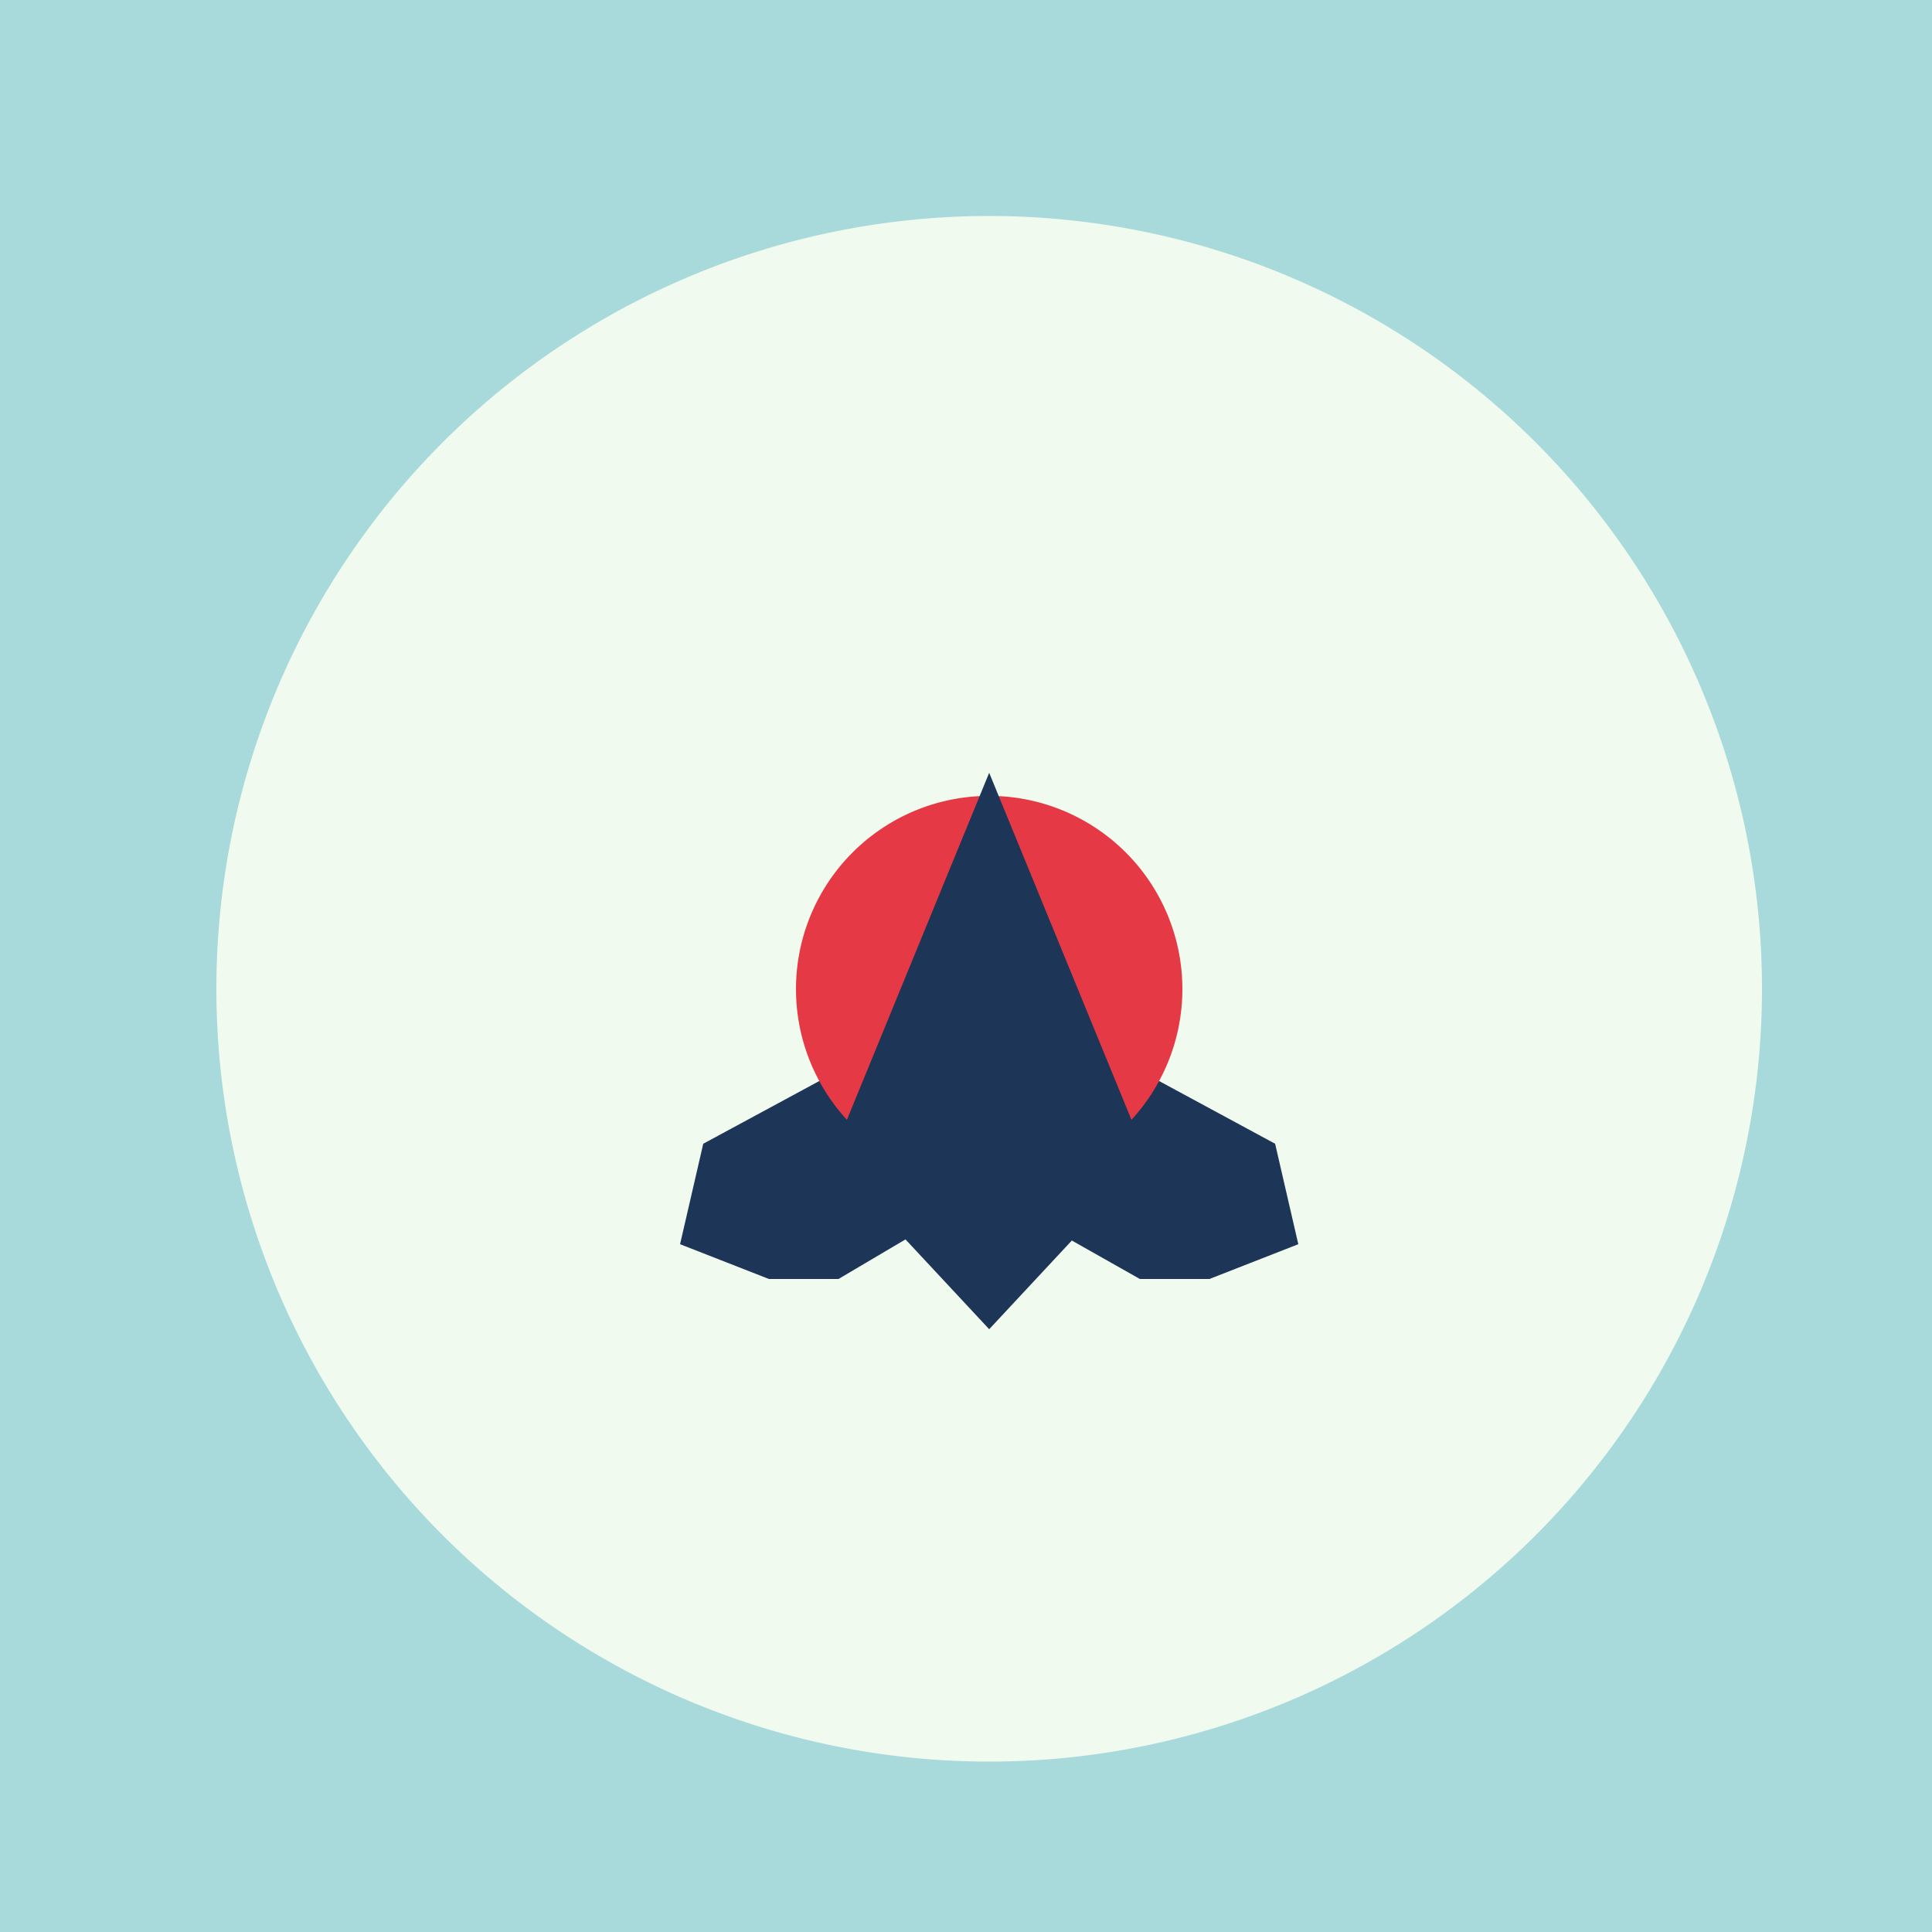
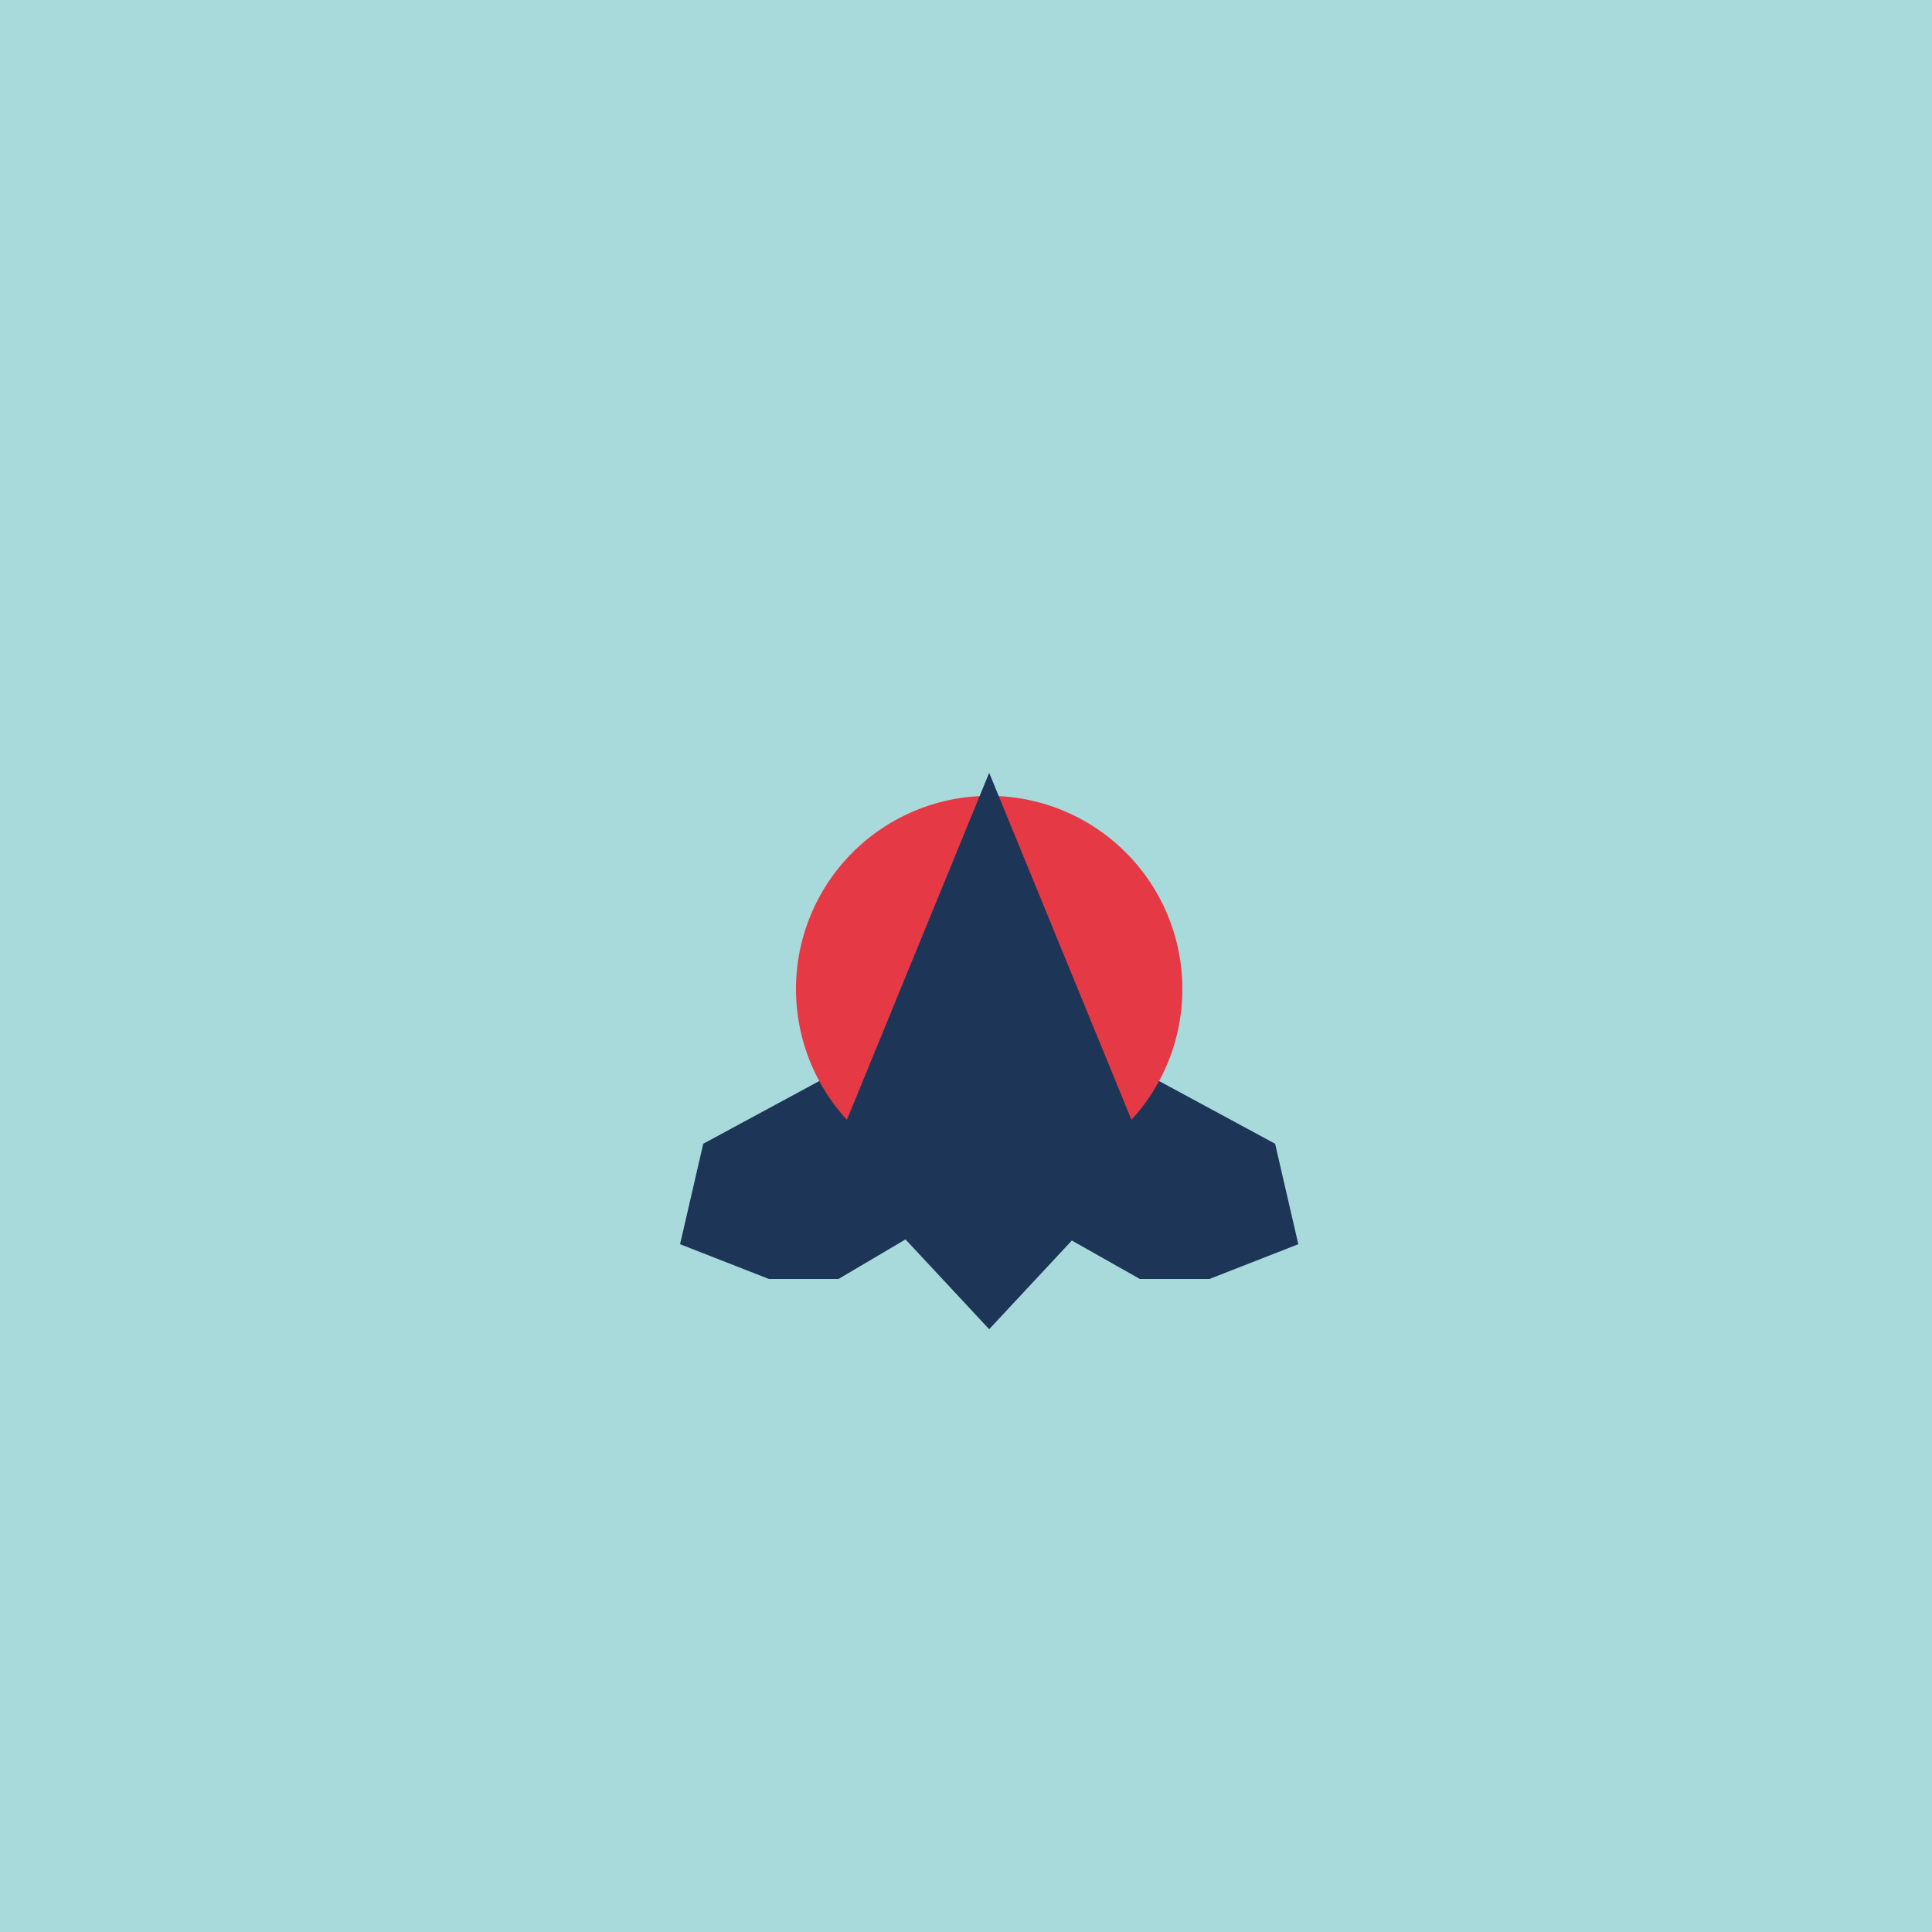
<svg xmlns="http://www.w3.org/2000/svg" width="500" height="500">
  <defs />
  <g>
    <rect fill="#a8dadc" stroke="none" x="0" y="0" width="512" height="512" />
-     <path fill="#f1faee" stroke="none" paint-order="stroke fill markers" d=" M 456 256 A 200 200 0 1 1 456 255.8" />
    <path fill="#1d3557" stroke="none" paint-order="stroke fill markers" d=" M 256 256 L 182 296 L 176 322 L 199 331 L 217 331 L 239 318 L 246 294 Z" />
    <path fill="#1d3557" stroke="none" paint-order="stroke fill markers" d=" M 256 256 L 330 296 L 336 322 L 313 331 L 295 331 L 272 318 L 265 294 Z" />
    <path fill="#e63946" stroke="none" paint-order="stroke fill markers" d=" M 306 256 A 50 50 0 1 1 306 255.95" />
    <path fill="#1d3557" stroke="none" paint-order="stroke fill markers" d=" M 256 200 L 215 300 L 256 344 L 297 300 Z" />
    <path fill="none" stroke="none" />
  </g>
</svg>